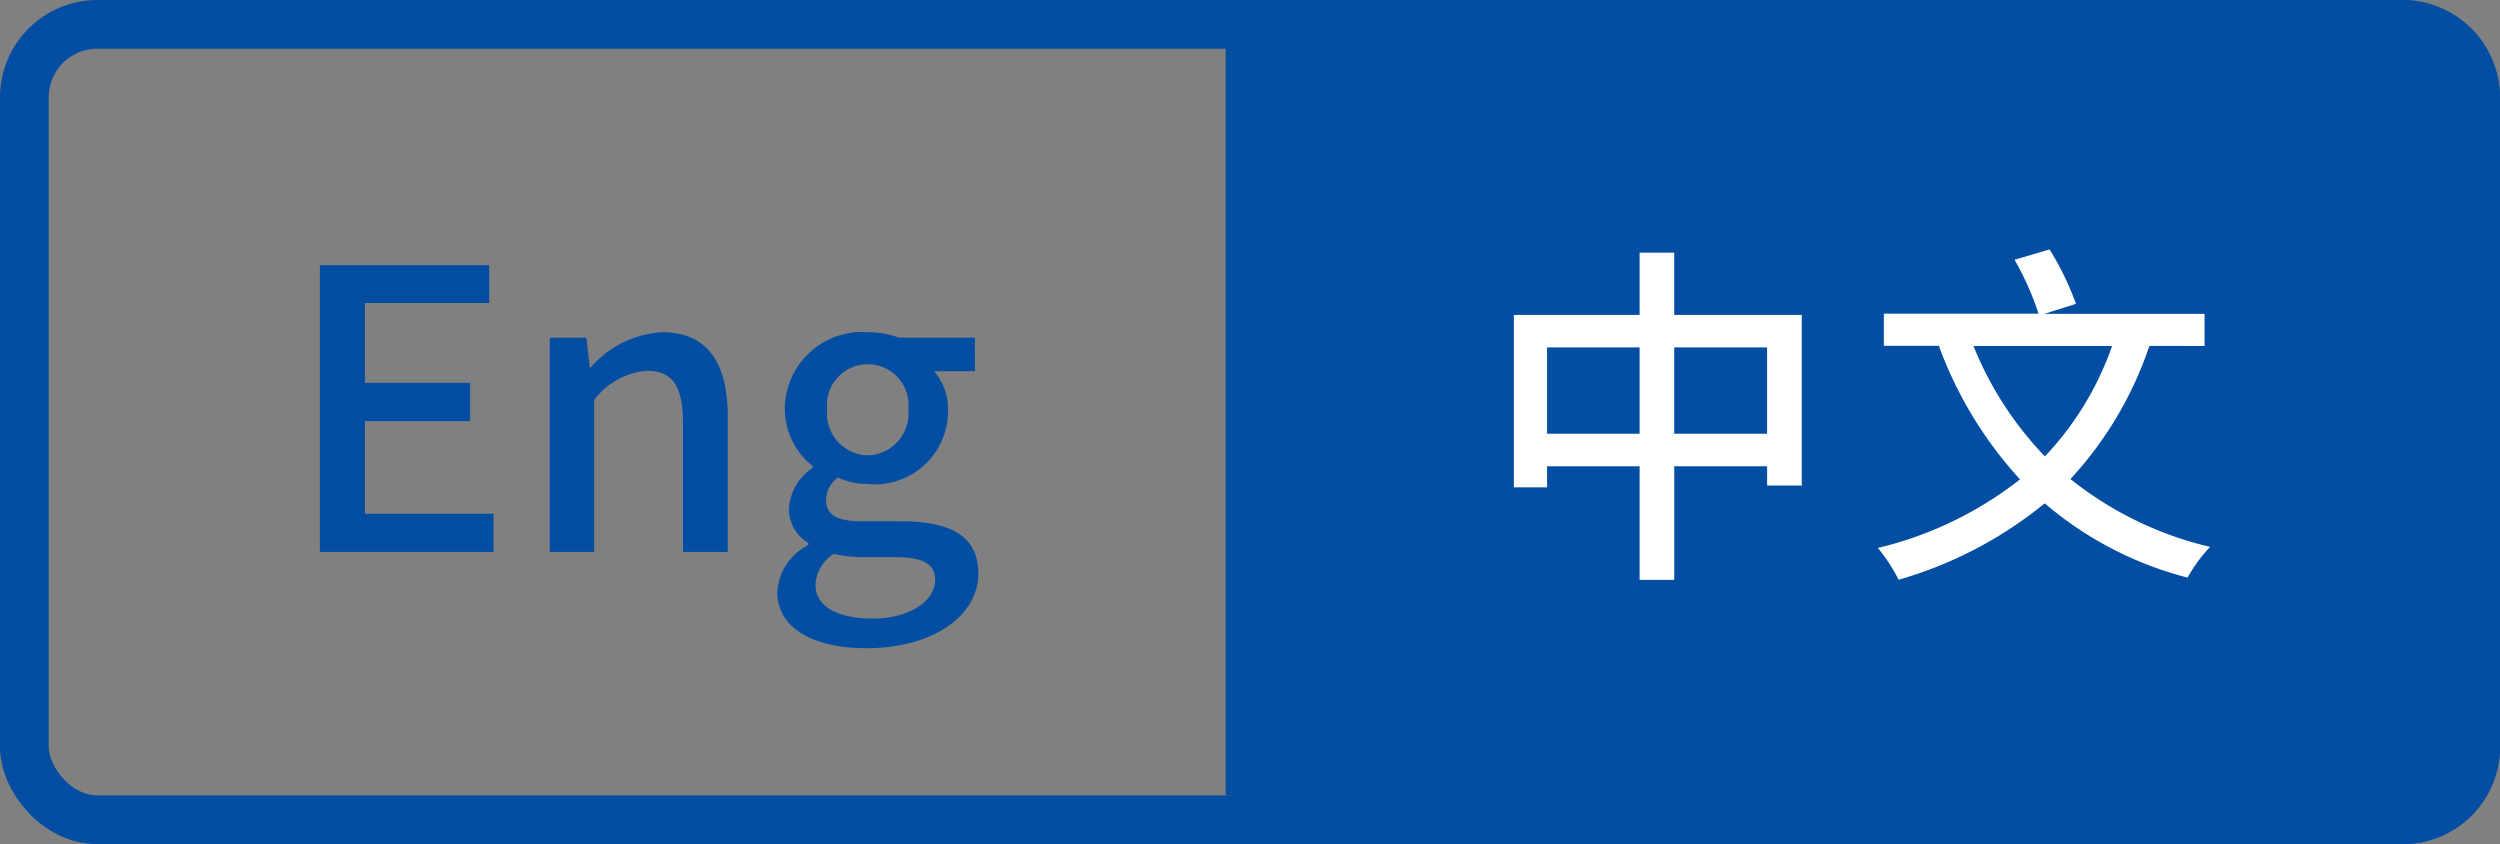
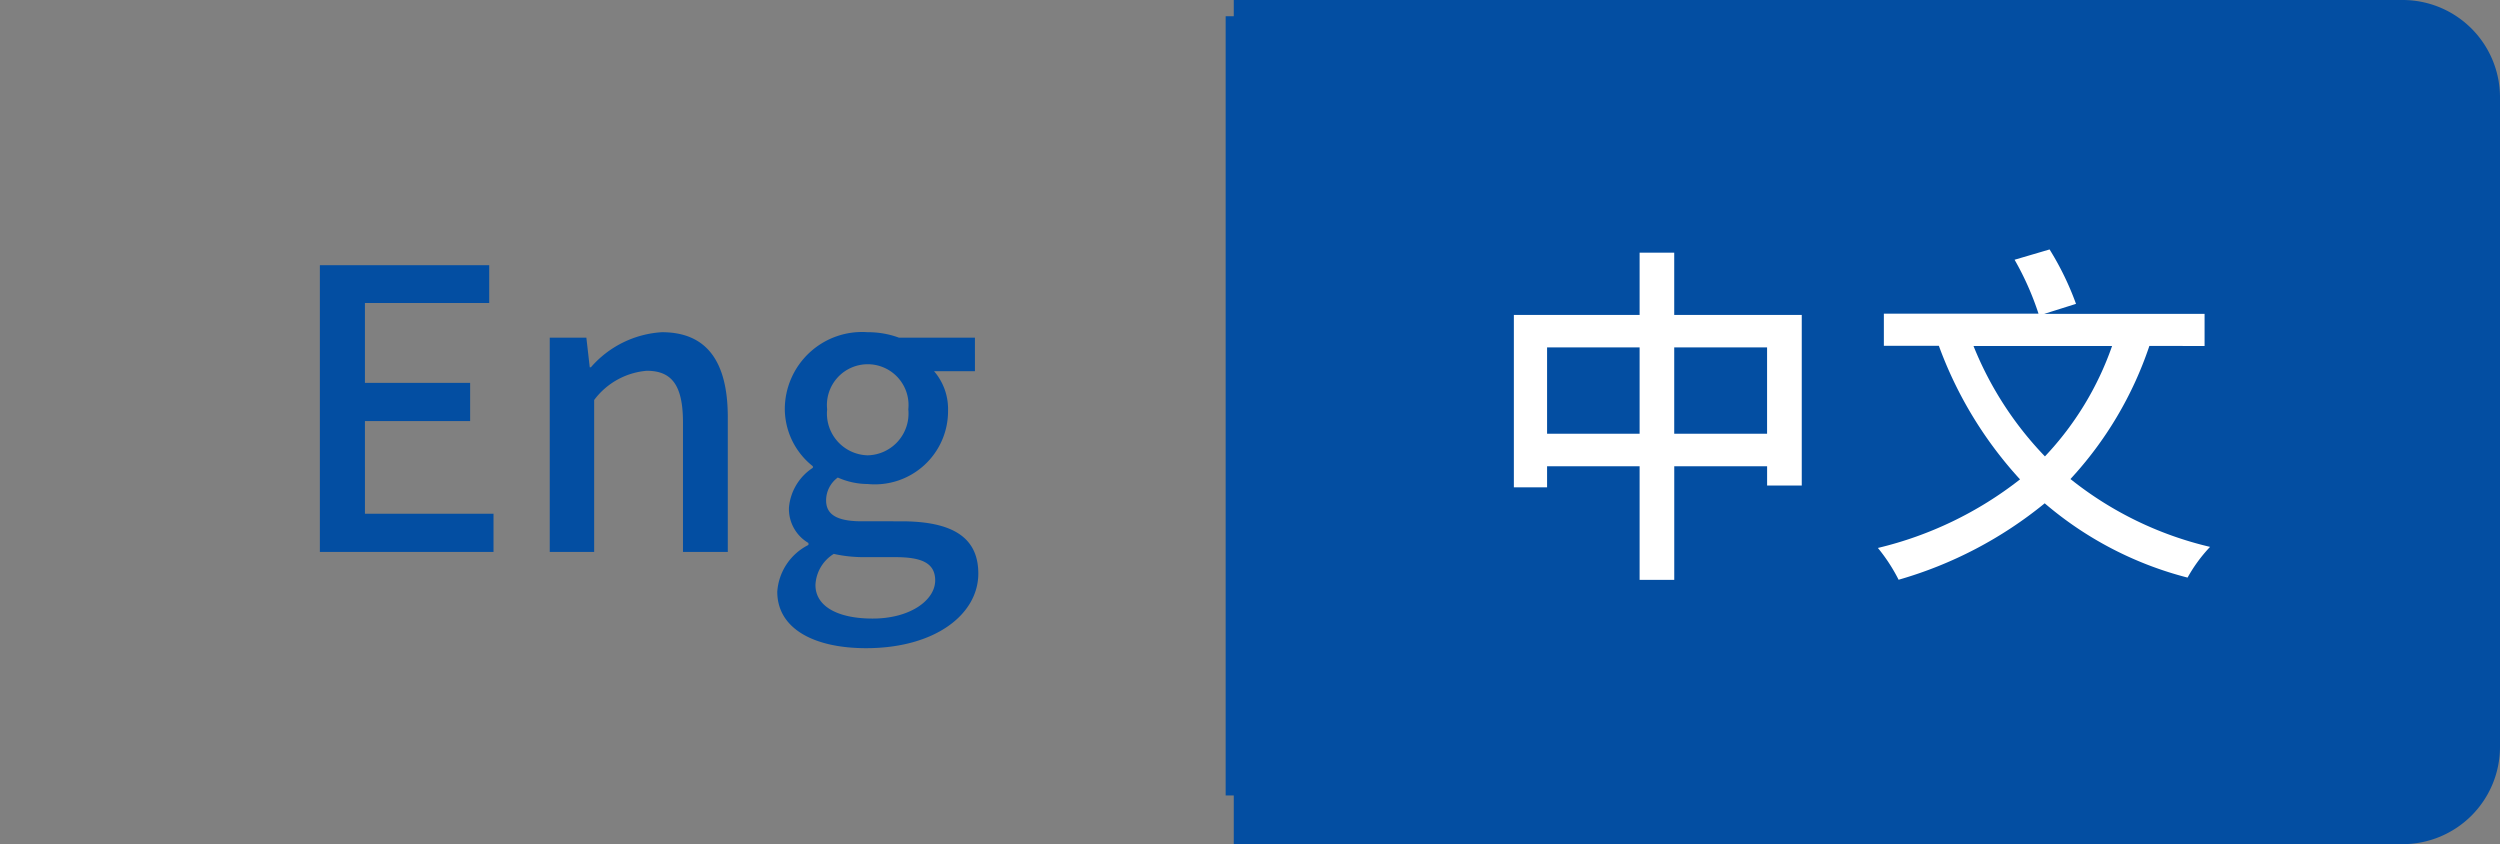
<svg xmlns="http://www.w3.org/2000/svg" id="language_button" data-name="language button" width="77" height="26" viewBox="0 0 77 26">
  <rect x="0" y="0" width="77" height="26" fill="#808080" stroke="none" />
  <g id="Group_850" data-name="Group 850" transform="translate(-1154 -51)">
    <path id="Path_860" data-name="Path 860" d="M3,0H39V26H3a3,3,0,0,1-3-3V3A3,3,0,0,1,3,0Z" transform="translate(1231 77) rotate(180)" fill="#034ea2" />
    <path id="Path_1017" data-name="Path 1017" d="M8.852,11H14.2V9.824h-3.96V6.968h3.24V5.792h-3.24V3.332h3.828V2.168H8.852Zm7.08,0H17.3V6.32a2.254,2.254,0,0,1,1.62-.9c.78,0,1.116.456,1.116,1.6V11h1.38V6.848c0-1.68-.624-2.616-2.028-2.616A3.145,3.145,0,0,0,17.2,5.312h-.036L17.06,4.4H15.932Zm9.744,2.964c2.112,0,3.456-1.032,3.456-2.3,0-1.128-.816-1.608-2.376-1.608H25.544c-.84,0-1.1-.252-1.1-.648a.875.875,0,0,1,.36-.7,2.294,2.294,0,0,0,.924.2A2.255,2.255,0,0,0,28.2,6.644a1.784,1.784,0,0,0-.432-1.212h1.26V4.4h-2.34a2.752,2.752,0,0,0-.96-.168,2.38,2.38,0,0,0-2.556,2.376,2.259,2.259,0,0,0,.864,1.752v.048A1.629,1.629,0,0,0,23.3,9.632a1.213,1.213,0,0,0,.6,1.092v.06a1.744,1.744,0,0,0-.96,1.44C22.94,13.376,24.092,13.964,25.676,13.964Zm.048-5.94a1.287,1.287,0,0,1-1.248-1.416,1.257,1.257,0,1,1,2.5,0A1.287,1.287,0,0,1,25.724,8.024Zm.156,5.028c-1.092,0-1.764-.384-1.764-1.032a1.187,1.187,0,0,1,.564-.96,4.2,4.2,0,0,0,.888.1h1c.8,0,1.236.168,1.236.72C27.8,12.488,27.032,13.052,25.88,13.052Z" transform="translate(1155 57)" fill="#034ea2" />
    <g id="Rectangle_4" data-name="Rectangle 4" transform="translate(1154 51)" fill="none" stroke="#034ea2" stroke-width="1.5">
      <rect width="77" height="26" rx="3" stroke="none" />
-       <rect x="0.75" y="0.75" width="75.5" height="24.5" rx="2.25" fill="none" />
    </g>
    <line id="Line_4" data-name="Line 4" y2="24" transform="translate(1192.5 51.5)" fill="none" stroke="#034ea2" stroke-width="1.5" />
    <path id="Path_1016" data-name="Path 1016" d="M12.566,6.359V3.7h2.86V6.359Zm-3.916,0V3.7H11.5V6.359ZM12.566,2.7V.782H11.5V2.7H7.627V8.009H8.65V7.36H11.5v3.5h1.067V7.36h2.86v.594h1.067V2.7Zm13.486.957a9.5,9.5,0,0,1-2.068,3.4,10.585,10.585,0,0,1-2.2-3.4Zm2.849,0v-.99H23.962l.979-.308A8.909,8.909,0,0,0,24.127.683L23.049,1a8.872,8.872,0,0,1,.737,1.661H19.023v.99h1.694a12.345,12.345,0,0,0,2.5,4.114,11.372,11.372,0,0,1-4.378,2.112,5.323,5.323,0,0,1,.638.979,12.584,12.584,0,0,0,4.5-2.354,10.965,10.965,0,0,0,4.4,2.288,4.66,4.66,0,0,1,.693-.946,10.844,10.844,0,0,1-4.3-2.09,11.358,11.358,0,0,0,2.431-4.1Z" transform="translate(1193 58)" fill="#fff" />
  </g>
</svg>